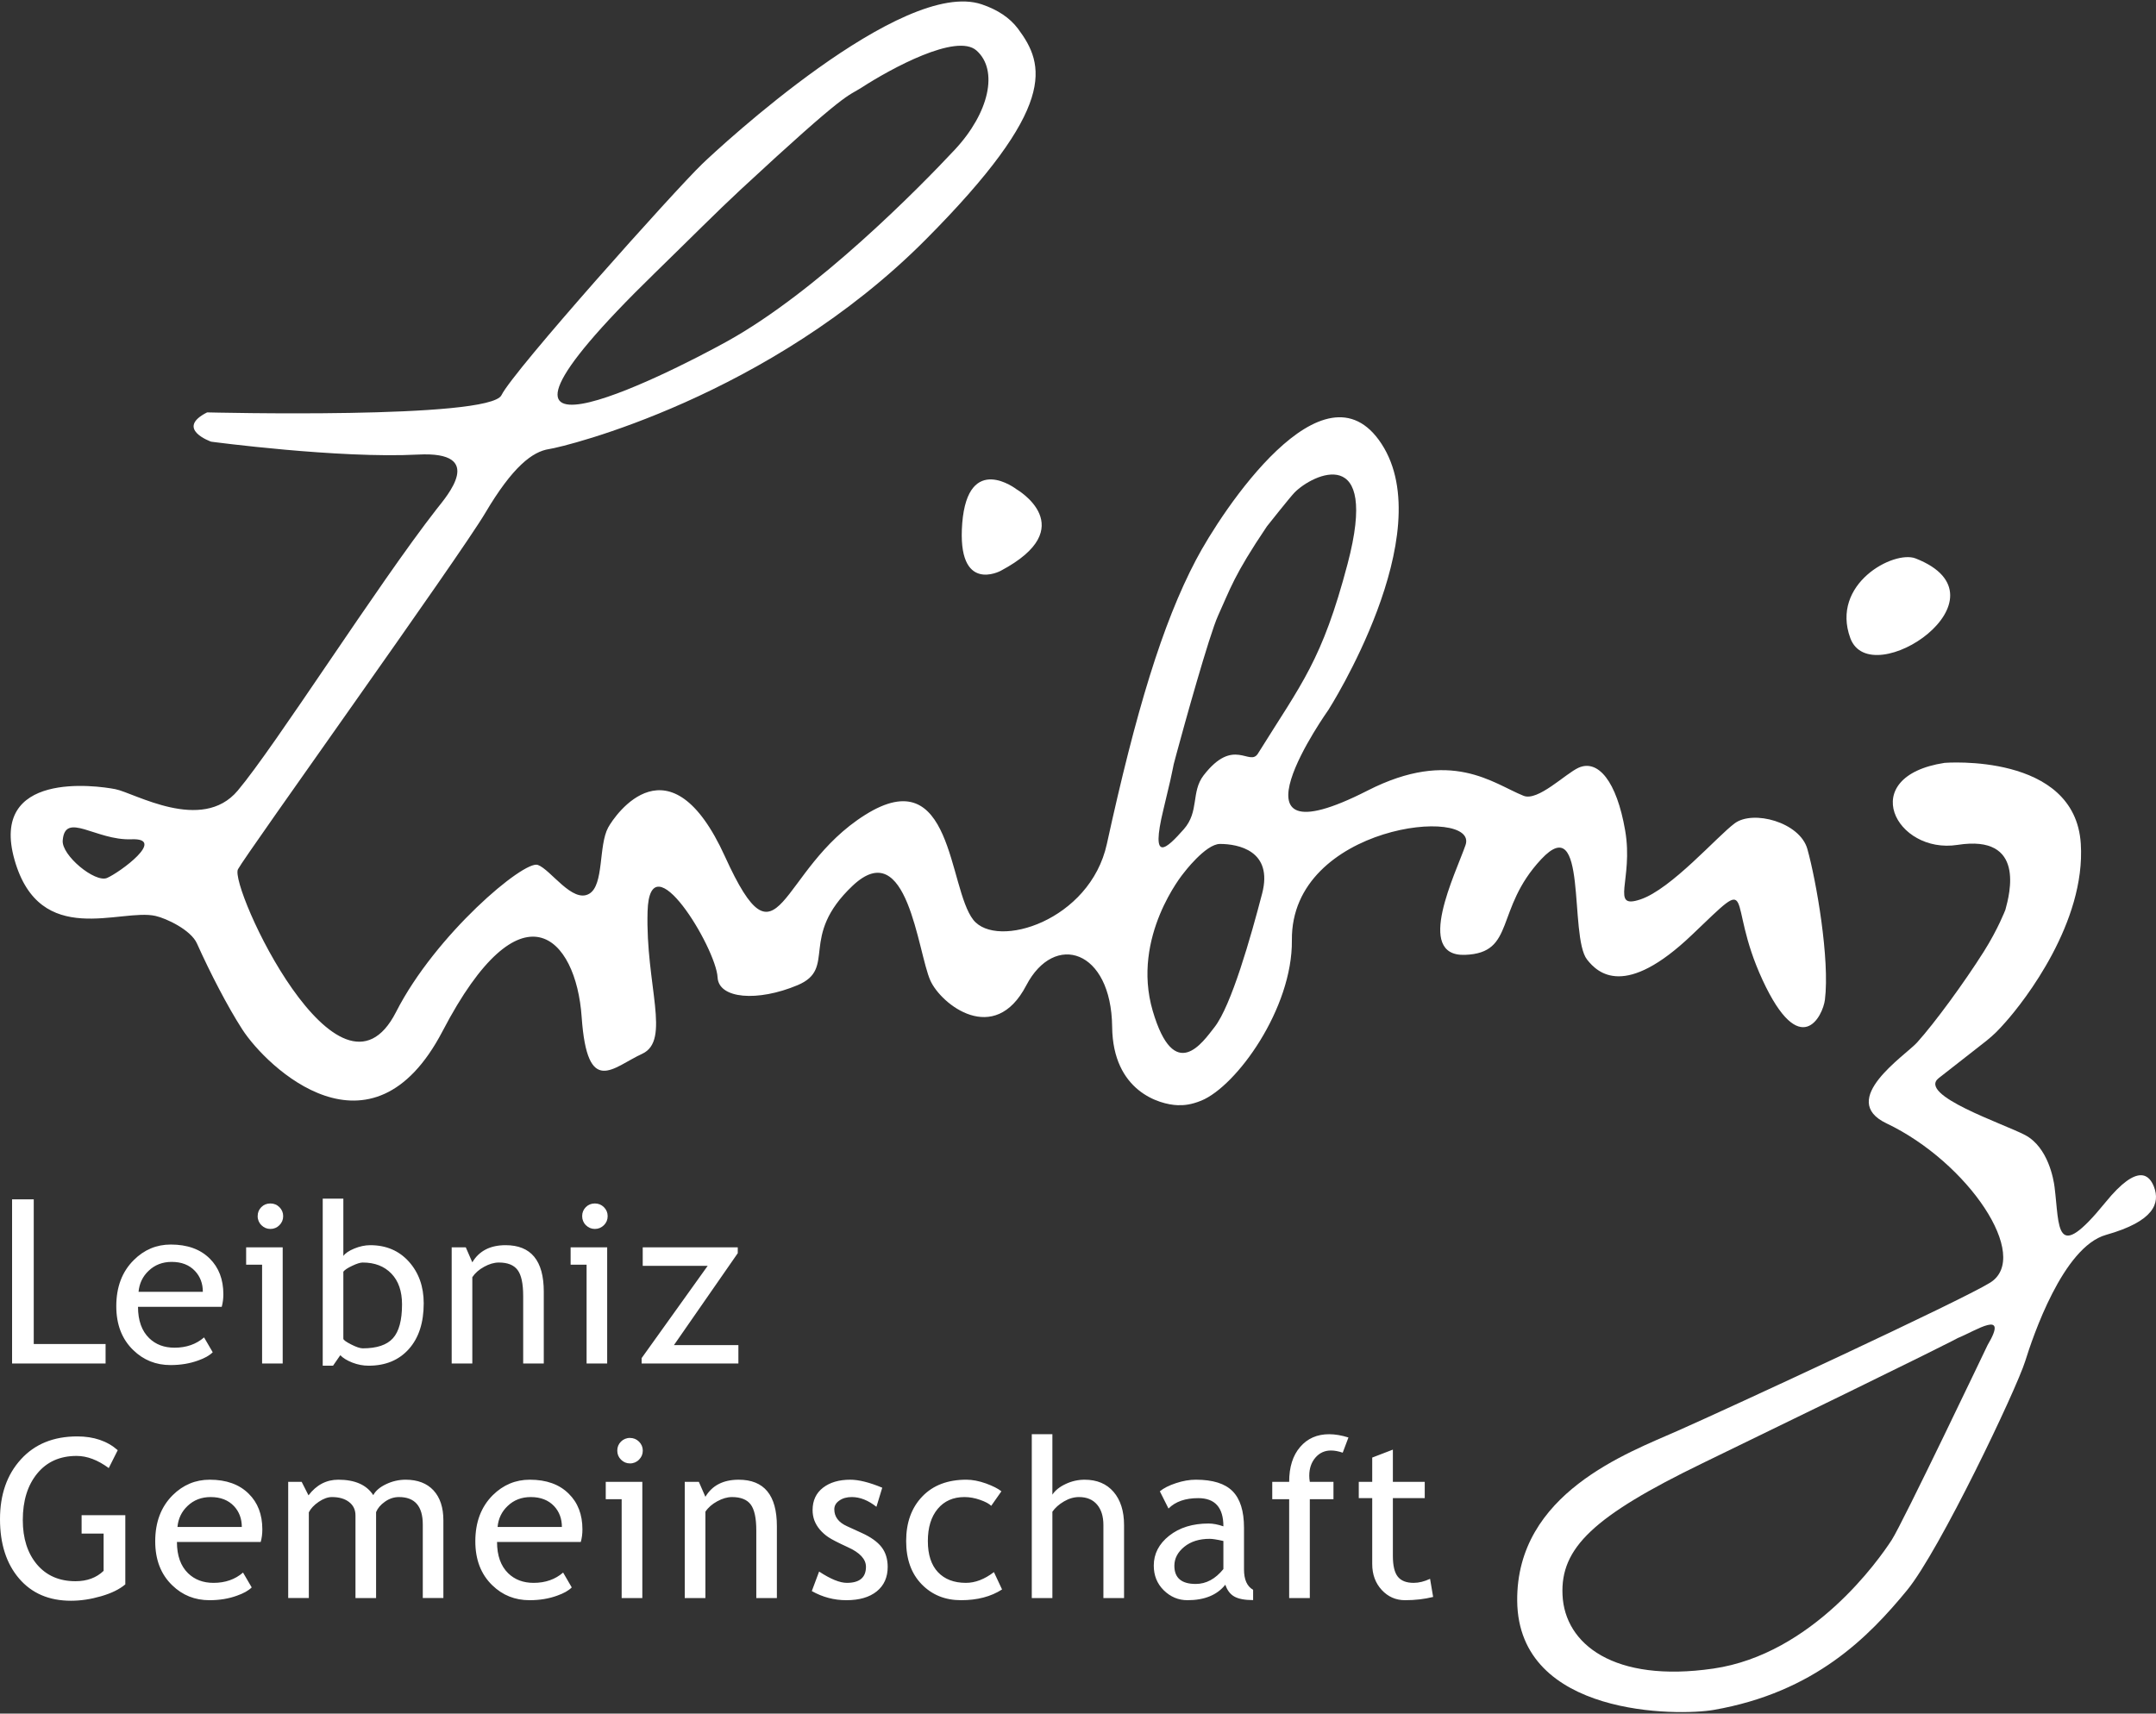
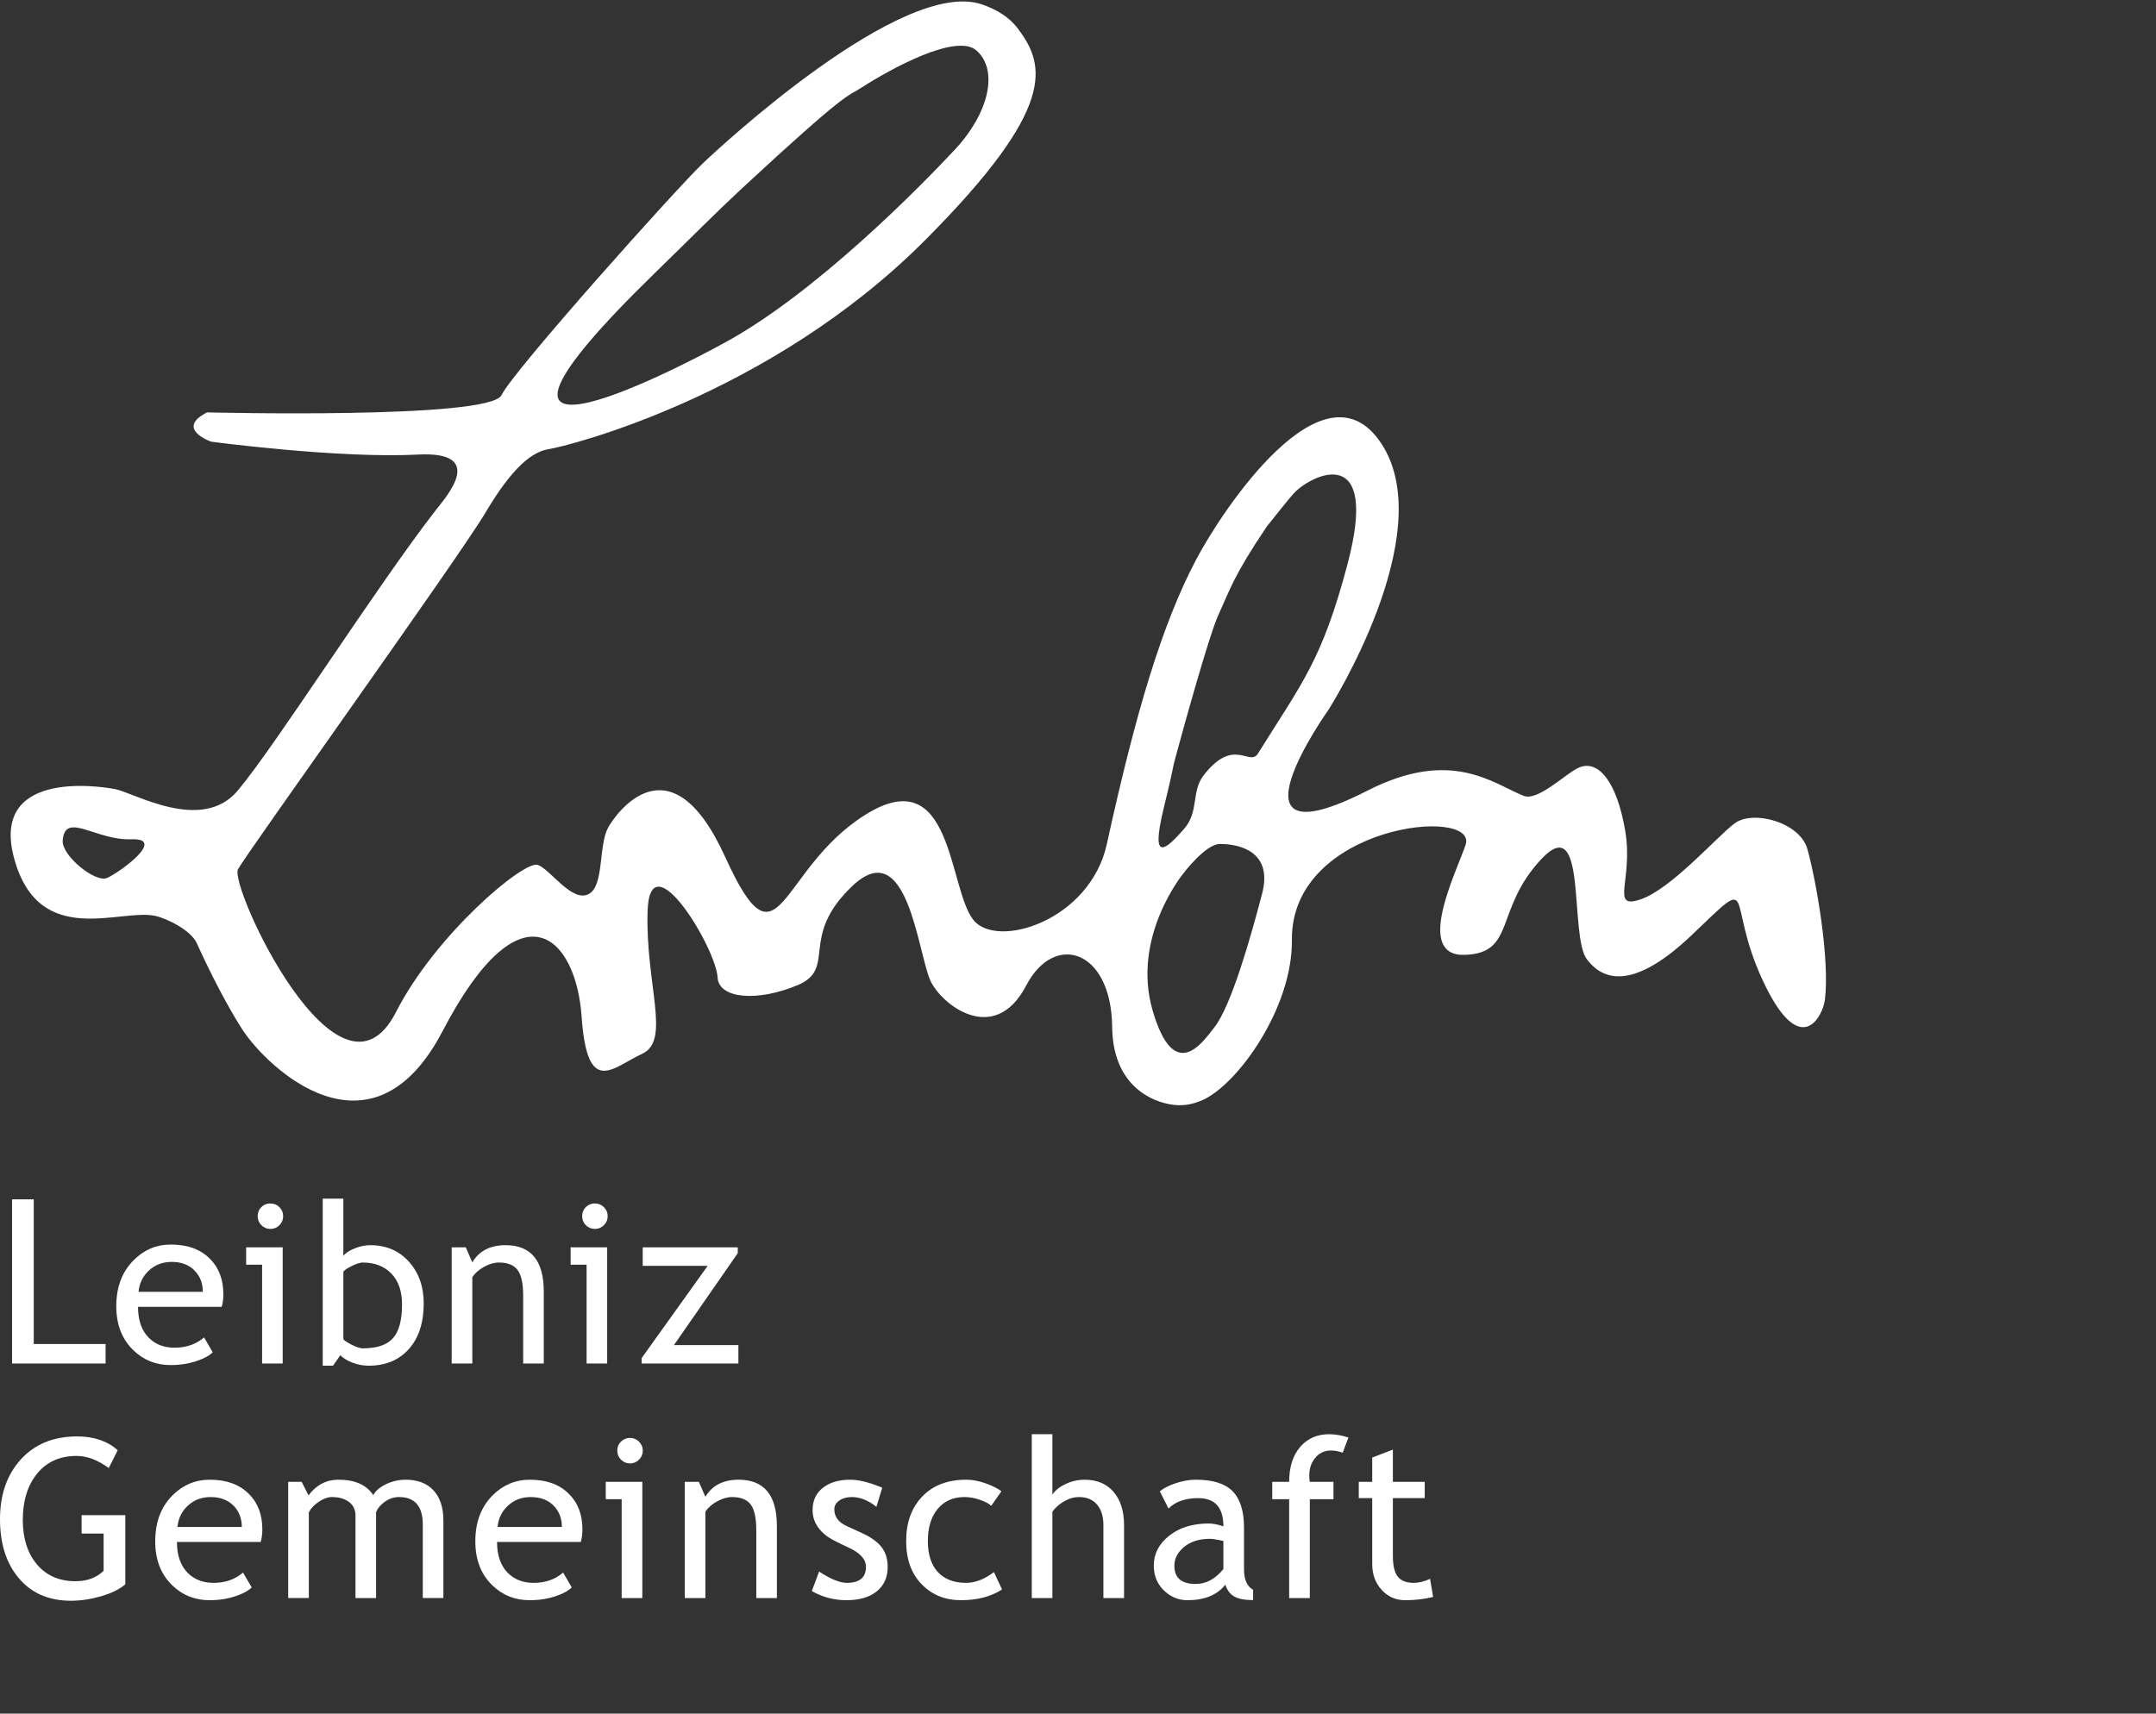
<svg xmlns="http://www.w3.org/2000/svg" id="Ebene_1" version="1.1" viewBox="0 0 566.929 450.709">
  <rect x="0" y="0" width="566.929" height="450.709" fill="#333333" stroke="none" />
  <defs>
    <style>
      .st0 {
        fill: #fff;
      }
    </style>
  </defs>
  <path class="st0" d="M3.176,358.638v-43.182h5.697v38.05h18.891v5.132H3.176ZM58.31,343.723h-22.02c0,3.575.972,6.328,2.931,8.239,1.729,1.684,3.951,2.513,6.67,2.513,3.102,0,5.687-.904,7.769-2.705l2.276,3.905c-.835.847-2.118,1.567-3.851,2.175-2.175.788-4.582,1.196-7.246,1.196-3.842,0-7.106-1.312-9.78-3.917-2.984-2.866-4.481-6.727-4.481-11.58,0-5.039,1.531-9.072,4.596-12.116,2.734-2.73,5.974-4.089,9.729-4.089,4.351,0,7.765,1.223,10.246,3.688,2.378,2.358,3.584,5.482,3.584,9.388.006,1.115-.136,2.226-.423,3.304h-0ZM45.146,331.907c-2.405,0-4.436.78-6.07,2.347-1.559,1.476-2.44,3.323-2.646,5.53h16.909c0-2.185-.683-4.008-2.056-5.477-1.493-1.6-3.55-2.4-6.138-2.4v-0ZM68.919,358.638v-25.989h-4.195v-4.571h9.611v30.56h-5.415ZM71.091,316.538c.932,0,1.736.321,2.386.975.66.657.982,1.449.982,2.36,0,.926-.323,1.721-.982,2.379-.625.644-1.488,1.001-2.386.989-.9,0-1.701-.338-2.353-.989-.641-.624-.996-1.484-.983-2.379,0-.946.321-1.722.966-2.38.645-.633,1.434-.955,2.37-.955v0ZM89.481,356.45l-1.909,2.762h-2.711v-43.935h5.424v15.071c.505-.718,1.476-1.369,2.886-1.952,1.424-.579,2.811-.883,4.183-.883,4.186,0,7.57,1.446,10.167,4.332,2.597,2.904,3.897,6.549,3.897,10.958,0,5.097-1.306,9.111-3.912,12.029-2.603,2.923-6.133,4.38-10.582,4.38-1.442,0-2.854-.268-4.261-.81-1.395-.549-2.459-1.197-3.182-1.952l0-0ZM90.285,334.482v17.627c0,.307.667.804,2.022,1.498,1.348.688,2.375,1.037,3.082,1.037,3.693,0,6.337-.88,7.93-2.651,1.6-1.771,2.396-4.742,2.396-8.908,0-3.463-.931-6.159-2.797-8.099-1.86-1.93-4.373-2.913-7.529-2.913-.671,0-1.592.295-2.786.867-1.189.561-1.966,1.07-2.318,1.541l-0-0ZM137.572,358.638v-17.771c0-3.251-.492-5.531-1.469-6.826-.975-1.314-2.628-1.968-4.922-1.968-1.234,0-2.528.372-3.874,1.117-1.361.742-2.394,1.657-3.111,2.742v22.705h-5.426v-30.56h3.708l1.718,3.945c1.781-3.002,4.706-4.51,8.751-4.51,6.691,0,10.041,4.065,10.041,12.218v18.907h-5.415l0.0.001ZM154.247,358.638v-25.989h-4.2v-4.571h9.613v30.56h-5.413ZM156.419,316.538c.933,0,1.723.321,2.383.975.663.657.984,1.449.984,2.36,0,.926-.321,1.721-.984,2.379-.66.651-1.45.989-2.383.989-.917,0-1.696-.338-2.362-.989-.636-.627-.988-1.486-.975-2.379,0-.946.321-1.722.968-2.38.646-.633,1.44-.955,2.369-.955l-0.0 0ZM177.22,353.787h16.942v4.851h-25.444v-1.422l17.373-24.276h-17.085v-4.862h24.99v1.541l-16.777,24.168-0-0ZM30.958,381.434l-2.362,4.702c-2.882-2.127-5.695-3.194-8.459-3.194-4.369,0-7.829,1.542-10.35,4.625-2.525,3.076-3.794,7.16-3.794,12.237,0,4.834,1.245,8.721,3.716,11.672,2.497,2.949,5.878,4.421,10.151,4.421,3.039,0,5.512-.92,7.385-2.73v-9.8h-5.787v-4.845h11.494v18.202c-1.517,1.296-3.645,2.335-6.37,3.124-2.704.784-5.351,1.186-7.915,1.186-5.772,0-10.322-1.958-13.658-5.861C1.674,411.267,0,406.069,0,399.575,0,393.107,1.83,387.86,5.498,383.841c3.662-4.032,8.6-6.031,14.818-6.032,4.355.001,7.908,1.211,10.641,3.625l-0.0 0ZM68.552,405.57h-22.026c0,3.573.971,6.326,2.936,8.239,1.736,1.678,3.957,2.519,6.678,2.519,3.092,0,5.687-.904,7.764-2.708l2.284,3.905c-.839.838-2.123,1.56-3.862,2.168-2.162.793-4.582,1.198-7.237,1.198-3.851,0-7.107-1.306-9.789-3.913-2.99-2.87-4.484-6.728-4.484-11.579,0-5.046,1.533-9.081,4.599-12.139,2.736-2.703,5.98-4.064,9.731-4.064,4.351,0,7.767,1.219,10.246,3.682,2.399,2.355,3.59,5.48,3.59,9.376,0,1.208-.142,2.304-.427,3.315ZM55.391,393.761c-2.409,0-4.431.772-6.074,2.34-1.559,1.476-2.45,3.32-2.654,5.53h16.924c0-2.18-.688-4.015-2.051-5.48-1.507-1.598-3.554-2.39-6.144-2.39ZM111.173,420.321v-19.346c0-4.808-2.092-7.214-6.259-7.214-1.312,0-2.54.399-3.678,1.208-1.151.807-1.924,1.726-2.343,2.75v22.602h-5.419v-21.713c0-1.503-.567-2.688-1.701-3.552-1.125-.865-2.624-1.294-4.497-1.294-1.077,0-2.23.416-3.463,1.249-1.229.836-2.1,1.767-2.604,2.764v22.544h-5.426v-30.559h3.542l1.795,3.55c2.089-2.751,4.713-4.115,7.842-4.115,4.372,0,7.439,1.362,9.189,4.064.611-1.149,1.738-2.119,3.399-2.899,1.591-.764,3.334-1.162,5.099-1.164,3.154,0,5.606.937,7.339,2.804,1.731,1.879,2.601,4.5,2.601,7.893v20.428h-5.418v0ZM152.723,405.57h-22.023c0,3.573.977,6.326,2.936,8.239,1.727,1.678,3.954,2.519,6.677,2.519,3.093,0,5.683-.904,7.762-2.708l2.27,3.905c-.819.838-2.101,1.56-3.836,2.168-2.172.793-4.588,1.198-7.25,1.198-3.853,0-7.108-1.306-9.792-3.913-2.981-2.87-4.479-6.728-4.479-11.579,0-5.046,1.531-9.081,4.594-12.139,2.736-2.703,5.988-4.064,9.723-4.064,4.369,0,7.776,1.219,10.244,3.682,2.402,2.355,3.603,5.48,3.603,9.376.001,1.208-.143,2.304-.431,3.315h-0ZM139.571,393.761c-2.422,0-4.435.772-6.075,2.34-1.568,1.476-2.456,3.32-2.655,5.53h16.911c0-2.18-.679-4.015-2.043-5.48-1.505-1.598-3.56-2.39-6.138-2.39ZM163.468,420.321v-25.997h-4.184v-4.562h9.619v30.559h-5.435v0ZM165.654,378.209c.925,0,1.725.332,2.379.976.655.663.99,1.443.99,2.356,0,.943-.334,1.725-.99,2.379-.621.646-1.483,1.005-2.379.992-.908,0-1.699-.331-2.361-.992-.654-.65-.977-1.435-.977-2.379,0-.932.323-1.716.968-2.365.625-.633,1.481-.982,2.37-.967ZM198.871,420.321v-17.778c0-3.26-.493-5.522-1.472-6.831-.983-1.301-2.626-1.95-4.922-1.95-1.235,0-2.521.374-3.887,1.119-1.344.734-2.388,1.645-3.102,2.734v22.707h-5.431v-30.559h3.711l1.719,3.928c1.785-2.997,4.706-4.492,8.755-4.492,6.693,0,10.043,4.063,10.043,12.207v18.917h-5.413l0-.001ZM213.467,418.49l1.92-5.134c3.023,1.987,5.45,2.972,7.302,2.972,3.343,0,5.02-1.411,5.02-4.224,0-2.016-1.609-3.754-4.845-5.193-2.493-1.151-4.181-2.011-5.038-2.599-.843-.562-1.603-1.239-2.258-2.013-.606-.711-1.088-1.519-1.425-2.39-.316-.874-.474-1.797-.469-2.727,0-2.509.922-4.474,2.743-5.884,1.824-1.406,4.219-2.103,7.156-2.103,2.235,0,5.038.697,8.418,2.103l-1.531,5.026c-2.16-1.708-4.313-2.565-6.486-2.565-1.284,0-2.381.293-3.258.913-.891.61-1.332,1.371-1.332,2.31,0,1.959,1.11,3.441,3.341,4.446l3.87,1.77c2.381,1.077,4.12,2.324,5.202,3.712,1.076,1.387,1.624,3.128,1.624,5.227,0,2.722-.959,4.879-2.88,6.429-1.929,1.553-4.583,2.321-7.994,2.321-3.214.002-6.234-.795-9.08-2.398h-0ZM263.325,392.248l-2.679,3.817c-.554-.547-1.523-1.077-2.926-1.565-1.394-.494-2.771-.739-4.113-.739-2.964,0-5.296,1.032-7.021,3.092-1.736,2.068-2.604,4.895-2.604,8.481,0,3.581.891,6.297,2.655,8.18,1.773,1.875,4.218,2.813,7.364,2.813,2.434,0,4.879-.938,7.356-2.829l2.138,4.565c-2.909,1.884-6.5,2.826-10.808,2.826-4.162,0-7.609-1.391-10.332-4.192-2.721-2.797-4.078-6.581-4.078-11.364,0-4.861,1.405-8.765,4.242-11.722,2.818-2.947,6.686-4.416,11.588-4.416,1.586,0,3.298.33,5.144.983,1.843.678,3.201,1.358,4.073,2.07l0.0 0ZM290.144,420.321v-19.202c0-2.293-.561-4.085-1.674-5.387-1.13-1.322-2.71-1.971-4.745-1.971-1.299,0-2.634.374-3.946,1.146-1.327.778-2.33,1.682-3.047,2.707v22.707h-5.419v-43.089h5.419v15.897c.731-1.121,1.89-2.057,3.504-2.813,1.554-.737,3.254-1.119,4.974-1.118,3.236,0,5.765,1.067,7.606,3.194,1.829,2.131,2.759,5.046,2.759,8.728v19.202h-5.431l0-.001ZM322.206,416.812c-2.16,2.722-5.481,4.077-9.956,4.077-2.399,0-4.464-.87-6.241-2.612-1.753-1.736-2.62-3.9-2.62-6.494,0-3.089,1.356-5.715,4.052-7.849,2.719-2.151,6.17-3.214,10.378-3.214,1.136,0,2.433.246,3.876.742,0-4.949-2.208-7.418-6.621-7.418-3.375,0-5.984.898-7.813,2.738l-2.276-4.534c1.013-.841,2.431-1.556,4.261-2.154,1.816-.604,3.55-.898,5.208-.898,4.429,0,7.644.998,9.65,3.016,2.008,2.022,3.01,5.23,3.01,9.62v10.959c0,2.685.803,4.464,2.397,5.364v2.708c-2.207,0-3.859-.314-4.956-.943-1.094-.62-1.871-1.664-2.349-3.107l-0-0ZM321.696,405.316c-1.718-.391-2.907-.569-3.597-.569-2.728,0-4.967.693-6.7,2.104-1.733,1.414-2.594,3.082-2.594,4.99,0,3.177,1.871,4.775,5.608,4.775,2.751,0,5.17-1.308,7.282-3.913v-7.387l.001 0ZM353.074,382.09c-1.121-.381-2.141-.575-3.092-.575-1.653,0-3.022.629-4.098,1.883-1.074,1.265-1.607,2.844-1.607,4.76,0,.515.045,1.058.144,1.604h6.22v4.562h-6.22v25.997h-5.429v-25.997h-4.449v-4.562h4.449c0-3.911.969-6.954,2.895-9.183,1.909-2.229,4.458-3.347,7.609-3.347,1.581,0,3.273.294,5.084.857l-1.507,4-0-0ZM360.832,394.044h-3.538v-4.283h3.538v-6.388l5.43-2.087v8.476h8.379v4.283h-8.379v15.178c0,2.561.43,4.398,1.294,5.475.869,1.091,2.261,1.63,4.177,1.63,1.392,0,2.821-.365,4.309-1.061l.808,4.767c-2.259.57-4.716.856-7.396.856-2.416,0-4.463-.898-6.13-2.701-1.649-1.801-2.492-4.06-2.492-6.803v-17.341h0Z" />
  <g>
    <path class="st0" d="M417.326,252.389c2.872,3.674,10.063,10.235,27.572-6.491,17.537-16.731,8.618-9.663,18.566,11.854,9.953,21.498,15.864,9.461,16.404,5.221,1.319-10.598-2.258-31.279-4.616-39.673-1.984-7.037-14.282-10.358-19.118-6.735-4.581,3.377-16.651,17.278-24.776,20.002-8.117,2.725-1.772-5.159-4.016-18.13-2.229-12.965-7.129-18.781-12.232-16.515-3.43,1.531-10.709,8.916-14.479,7.392-8.025-3.197-18.964-12.62-40.995-1.387-39.92,20.361-10.306-21.235-10.306-21.235,0,0,29.47-46.16,13.948-69.952-15.151-23.219-42.098,17.788-48.765,30.479-8.906,16.9-15.84,39.965-23.46,74.764-4.429,20.219-28.952,27.775-35.12,19.958-6.647-8.434-5.344-42.126-28.43-27.614-23.092,14.495-22.376,42.816-36.864,10.969-14.483-31.844-28.865-11.029-30.726-7.627-2.572,4.77-1.049,15.1-4.97,17.408-4.414,2.6-10.134-6.381-13.535-7.588-3.642-1.259-26.874,18.295-37.259,38.678-14.961,29.391-43.928-33.101-41.575-37.525,2.032-3.859,58.291-82.31,65.049-93.754,7.189-12.154,12.393-16.111,16.762-16.771,4.36-.645,57.873-13.736,98.979-55.048,34.843-35.014,31.467-45.967,24.297-55.551-2.136-2.829-5.317-4.962-9.516-6.376-20.869-7.056-69.05,37.705-73.473,41.957-7.182,6.91-49.706,54.443-52.807,60.843-3.105,6.403-77.398,4.527-77.398,4.527-8.575,4.335,1.057,7.705,1.057,7.705,0,0,33.546,4.481,54.401,3.391,18.044-.937,7.559,10.925,4.864,14.372-15.515,19.88-42.43,62.341-52.297,74.04-9.427,11.178-27.147.582-32.138-.401-5.103-1.007-33.179-4.838-26.532,18.587,6.675,23.444,27.909,12.655,37.085,14.754,2.805.624,9.292,3.67,10.878,7.234,3.533,7.86,8.074,16.63,11.92,22.597,6.395,9.916,33.92,36.43,52.69.439,20.634-39.559,35.1-24.928,36.557-3.677,1.489,21.229,8.218,13.192,15.902,9.674,7.654-3.512.859-18.164,1.43-37.443.554-19.299,18.008,9.615,18.41,17.339.299,5.645,10.515,6.462,21.043,2.042,10.52-4.428.127-12.612,14.493-26.179,14.41-13.539,17.061,17.458,20.412,24.956,2.812,6.275,16.824,17.392,25.215,1.295,7.387-14.157,22.376-9.467,22.589,10.891.177,16.957,12.509,20.44,17.188,20.602,1.682.067,3.605-.113,6.254-1.195,9.299-3.819,24.013-24.261,23.821-42.204-.317-30.455,49.203-35.361,45.665-25.028-2.561,7.436-13.535,29.379-.132,28.89,13.392-.486,7.693-11.962,20.031-25.156,12.322-13.181,7.234,20.218,12.052,26.394l0.0 0ZM172.208,71.797c9.327-9.086,16.389-16.211,22.49-21.874,28.6-26.53,27.907-24.335,31.959-26.947,7.561-4.894,24.863-14.359,30.118-9.689,5.813,5.159,3.368,16.357-5.712,26.09-9.344,10.015-36.227,37.308-59.839,50.392-15.921,8.824-79.505,40.953-19.015-17.972l-0-0ZM28.142,230.927c-3.171,1.315-12.009-5.969-11.65-9.884.624-7.713,8.716.063,18.034-.293,9.428-.393-3.051,8.743-6.384,10.176l0-0ZM331.875,235.049c-2.965,11.391-8.106,29.509-12.522,35.127-3.066,3.893-10.543,15.126-16.25-4.331-5.686-19.485,8.082-36.133,8.082-36.133,0,0,5.811-7.741,9.622-7.735,4.696.001,14.035,1.716,11.069,13.072h0ZM330.793,198.189c-2.209,3.581-6.351-4.562-14.318,5.769-3.313,4.336-1.104,9.499-5.173,14.13-4.558,5.155-8.88,9.285-5.378-5.165,3.573-14.674,1.756-8.553,3.492-14.858,1.872-6.966,8.575-31.087,10.879-36.133,3.262-7.133,4.085-10.478,12.843-23.484,0,0,6.139-7.757,7.264-8.896,4.743-4.85,22.411-13.284,13.948,18.769-6.727,25.476-12.021,31.33-23.557,49.868h0Z" />
-     <path class="st0" d="M253.024,137.61c-1.468,18.8,10.109,12.53,10.109,12.53,21.525-11.416,4.187-21.436,4.187-21.436,0,0-12.771-9.904-14.297,8.905ZM566.407,312.184c-1.111-2.907-4.063-6.641-12.791,4.091-13.356,16.424-12.009,6.503-13.374-4.165-.232-1.796-1.641-10.333-7.734-13.564-5.576-2.953-28.367-10.497-22.725-14.969,13.918-10.987,13.524-10.158,17.601-14.761,4.957-5.573,21.098-26.248,19.769-46.904-1.533-24.024-35.811-21.263-35.811-21.263-23.457,3.607-12.814,24.114,3.419,21.573,17.935-2.804,13.699,12.908,12.569,17.06-.019.029-1.888,5.006-5.695,11.031-5.09,8.055-12.789,18.621-17.526,23.882-3.08,3.424-21.012,15.083-8.071,21.264,21.491,10.225,38.214,35.107,27.269,41.913-7.641,4.75-68.519,32.937-82.116,38.945-13.137,5.83-42.488,16.421-42.237,44.756.278,30.533,42.413,30.29,51.674,28.672,26.642-4.643,40.811-19.289,50.837-31.478,8.558-10.404,28.734-52.775,31.075-60.26,1.987-6.356,9.907-30.012,21.243-33.206,12.707-3.588,14.227-8.355,12.626-12.616v0ZM527.329,239.282c-.076.297-.166.562-.22.753l.22-.753ZM522.644,353.785s-22.383,46.926-25.2,51.248c-3.381,5.229-20.824,30.061-46.933,33.845-26.115,3.795-39.073-6.435-39.641-19.383-.564-12.349,8.13-20.717,36.803-34.63,64.26-31.18,67.164-32.944,67.164-32.944,4.623-1.844,13.552-7.834,7.807,1.865ZM503.714,146.878c-5.712-2.223-22.42,6.668-17.16,20.974,5.387,14.609,43.279-10.738,17.16-20.974Z" />
  </g>
</svg>